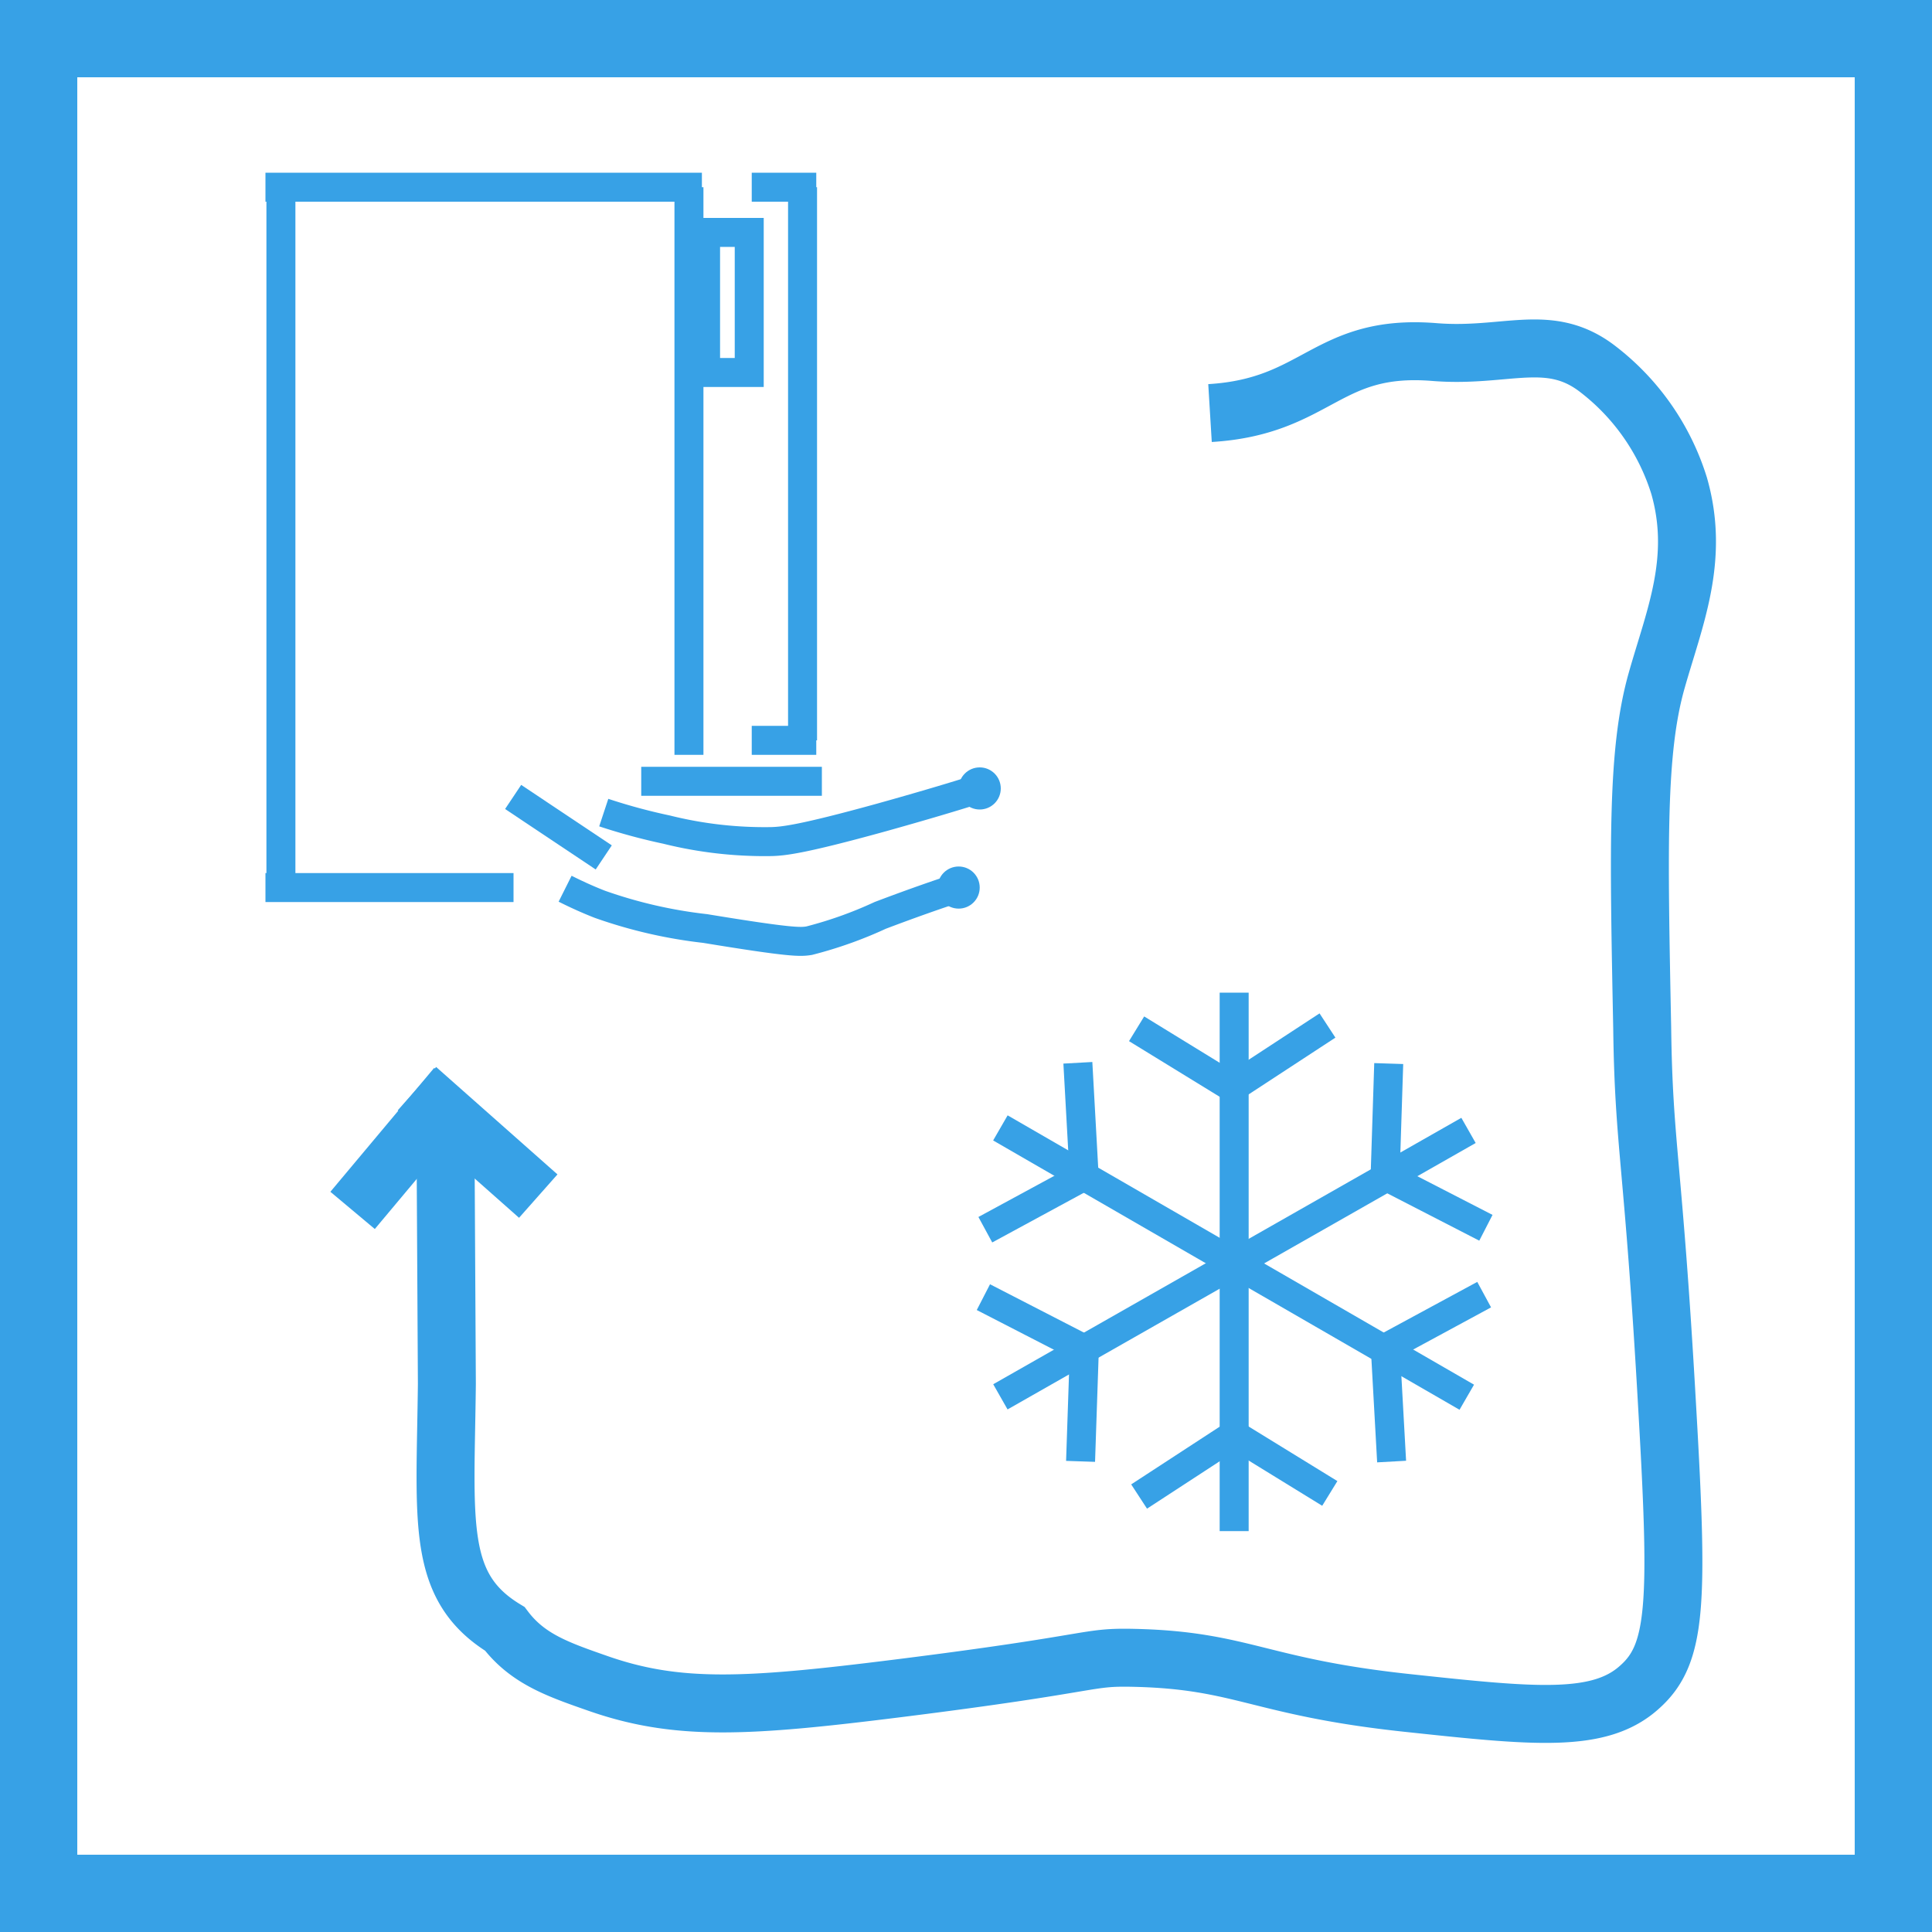
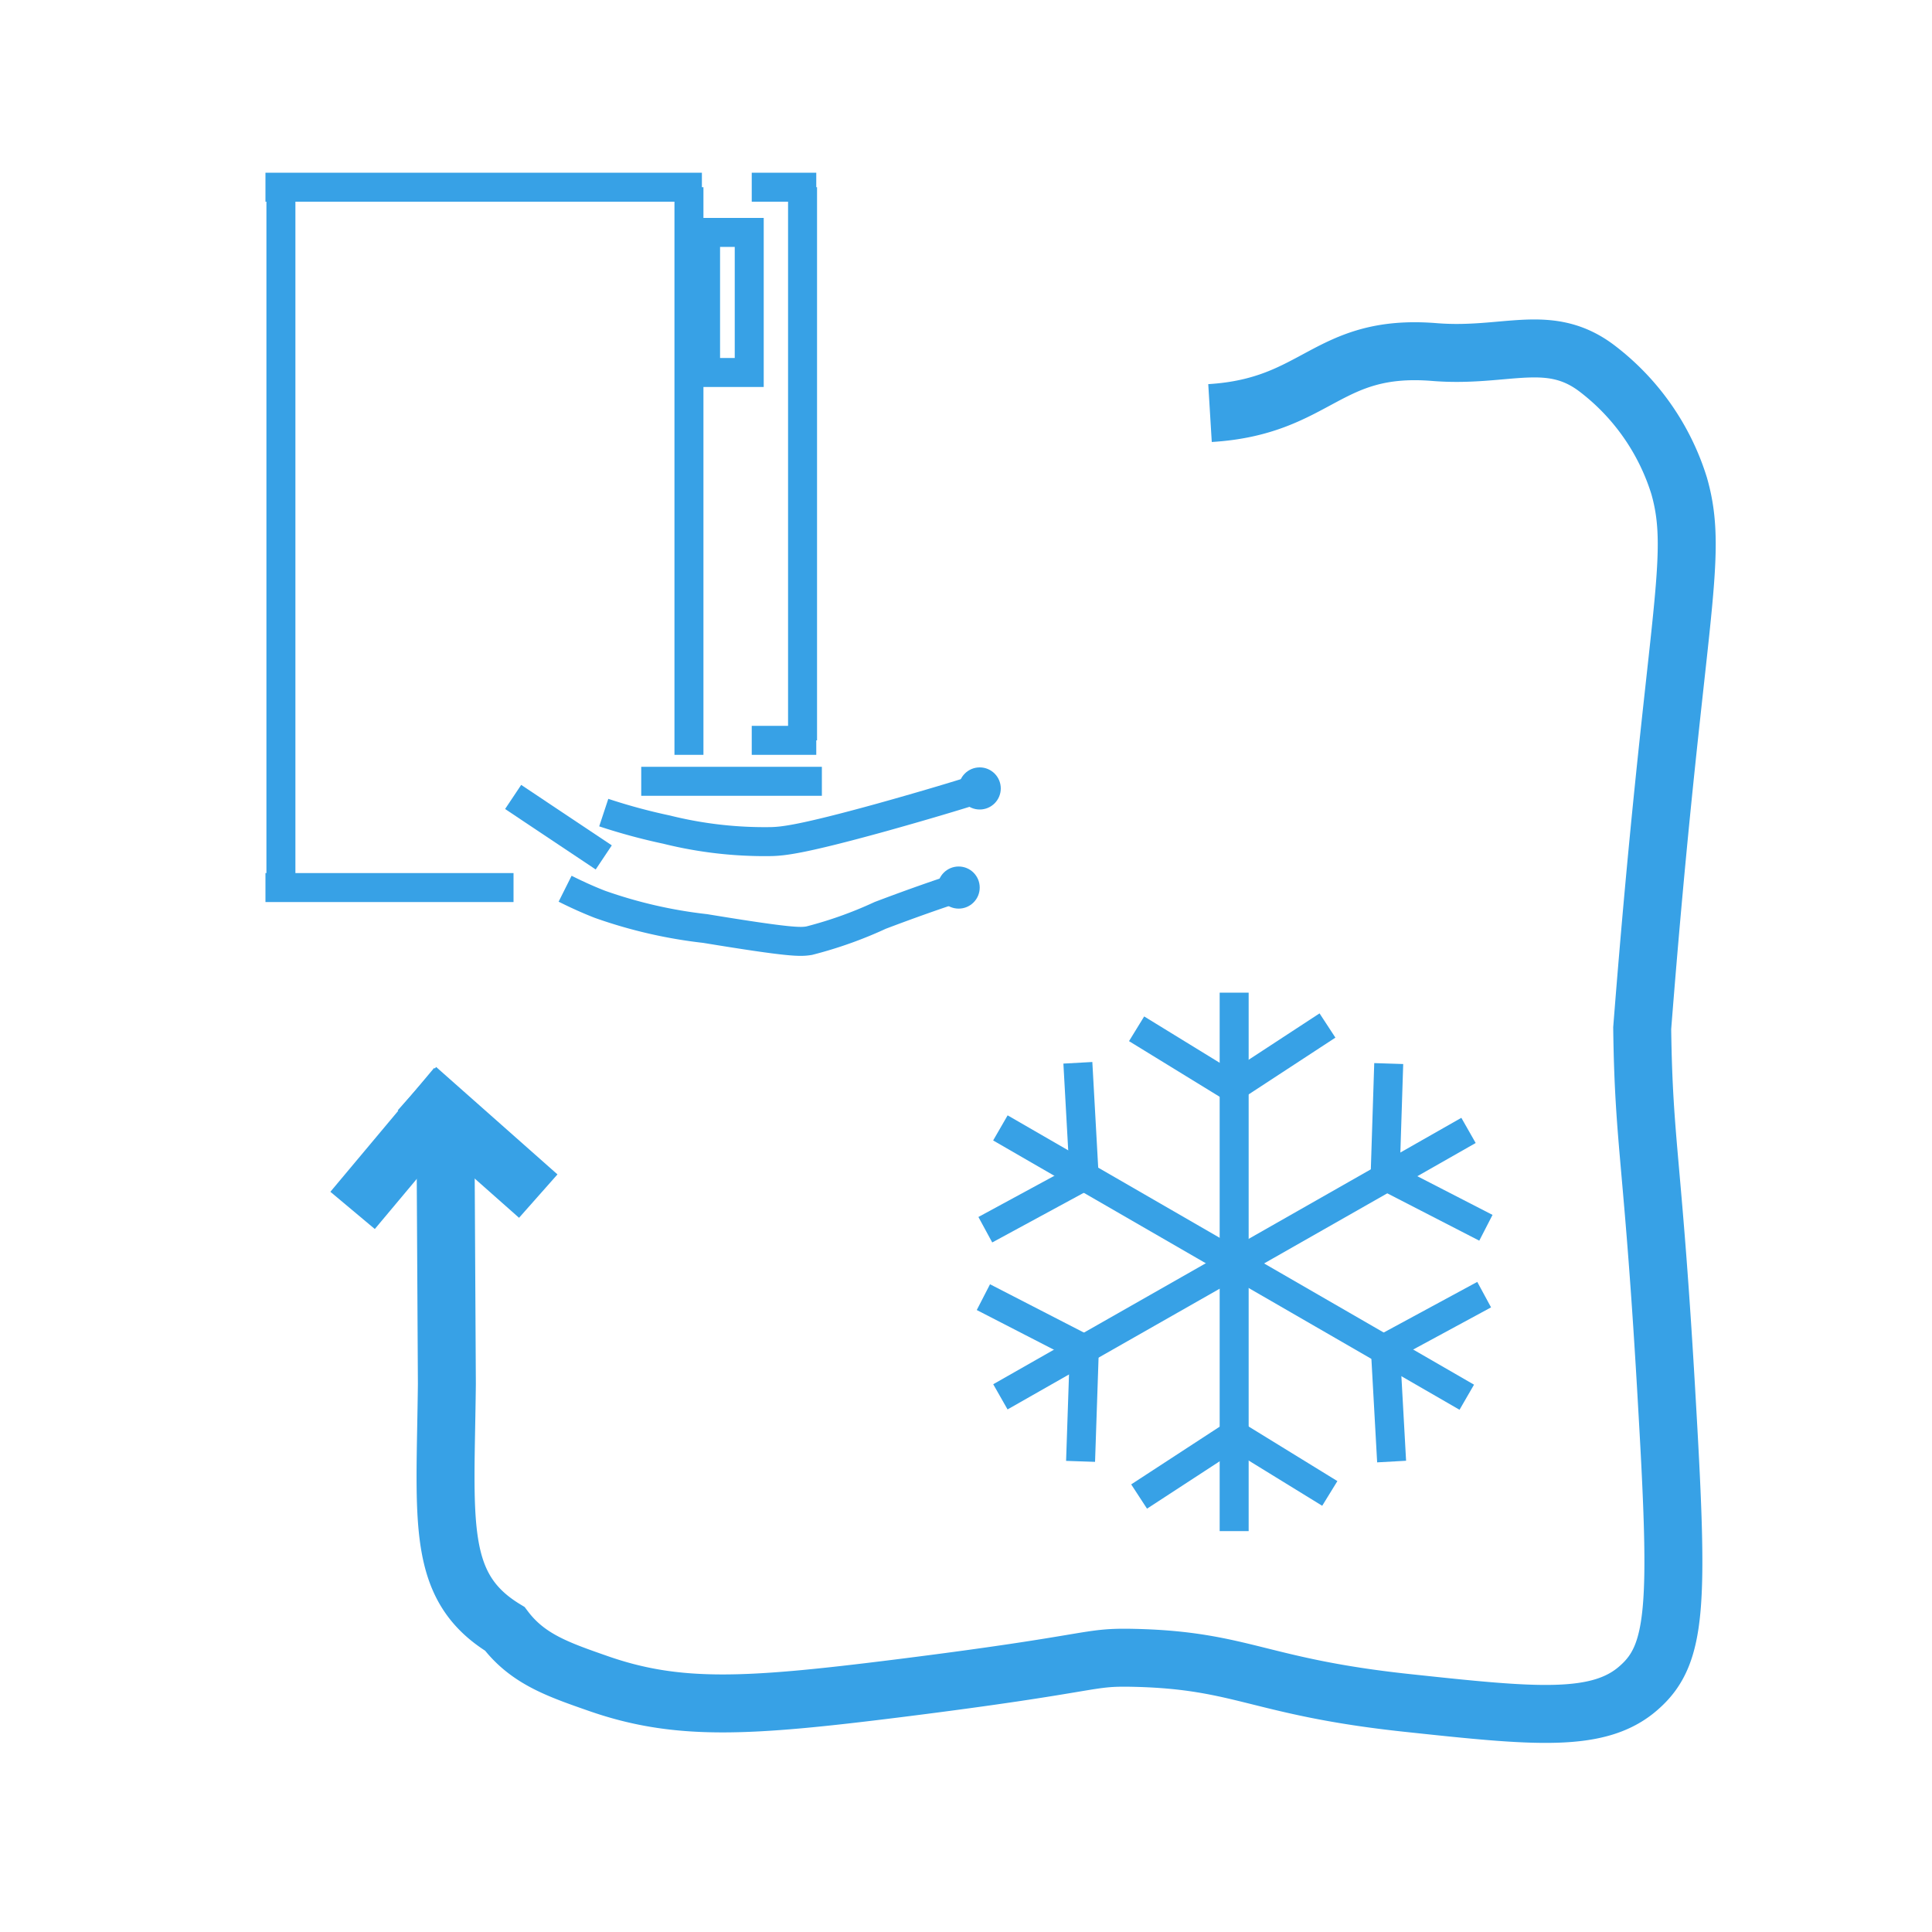
<svg xmlns="http://www.w3.org/2000/svg" id="b0437595-e30d-4a1a-bbbe-0111861f6def" data-name="Слой 1" viewBox="0 0 100 100">
  <title>cq5dam.thumbnail.140.100</title>
-   <path d="M96,4V96H4V4H96m4-4H0V100H100Z" style="fill:#37a1e6" />
  <line x1="14.54" y1="9.69" x2="14.54" y2="45.94" style="fill:none;stroke:#37a1e6;stroke-miterlimit:10;stroke-width:1.5px" />
  <line x1="26.58" y1="45.94" x2="13.74" y2="45.94" style="fill:none;stroke:#37a1e6;stroke-miterlimit:10;stroke-width:1.5px" />
  <line x1="36.33" y1="9.69" x2="13.74" y2="9.69" style="fill:none;stroke:#37a1e6;stroke-miterlimit:10;stroke-width:1.5px" />
  <line x1="35.66" y1="39.07" x2="35.66" y2="9.69" style="fill:none;stroke:#37a1e6;stroke-miterlimit:10;stroke-width:1.5px" />
  <line x1="41.54" y1="9.69" x2="41.54" y2="38.32" style="fill:none;stroke:#37a1e6;stroke-miterlimit:10;stroke-width:1.5px" />
  <line x1="38.91" y1="38.32" x2="42.25" y2="38.32" style="fill:none;stroke:#37a1e6;stroke-miterlimit:10;stroke-width:1.5px" />
  <line x1="38.91" y1="9.69" x2="42.25" y2="9.69" style="fill:none;stroke:#37a1e6;stroke-miterlimit:10;stroke-width:1.5px" />
  <rect x="36.52" y="12.03" width="2.26" height="7.25" style="fill:none;stroke:#37a1e6;stroke-miterlimit:10;stroke-width:1.5px" />
  <circle cx="49.62" cy="45.94" r="1.09" style="fill:#37a1e6" />
  <circle cx="50.71" cy="40.81" r="1.09" style="fill:#37a1e6" />
  <line x1="33.19" y1="40.44" x2="42.54" y2="40.44" style="fill:none;stroke:#37a1e6;stroke-miterlimit:10;stroke-width:1.5px" />
  <path d="M50.71,40.81c-1.26.4-3,.92-5.08,1.5-4.16,1.15-5.09,1.23-5.69,1.25a21,21,0,0,1-5.44-.62,30.62,30.62,0,0,1-3.25-.88" style="fill:none;stroke:#37a1e6;stroke-miterlimit:10;stroke-width:1.5px" />
  <path d="M49.62,45.94c-.9.29-2.32.78-4.06,1.44a21.23,21.23,0,0,1-3.68,1.31c-.45.07-.88.11-5.38-.63a24.52,24.52,0,0,1-5.44-1.25c-.77-.3-1.39-.6-1.81-.81" style="fill:none;stroke:#37a1e6;stroke-miterlimit:10;stroke-width:1.5px" />
  <path d="M31.25,44.38l-4.69-3.13" style="fill:none;stroke:#37a1e6;stroke-miterlimit:10;stroke-width:1.5px" />
-   <path d="M23.06,59l.07,12.63c-.08,7.16-.58,10.5,3,12.68,1.18,1.56,2.75,2.1,4.84,2.83,4.13,1.44,7.74,1.22,15.5.25,10.62-1.33,9.66-1.64,12.25-1.58,5.59.13,6.45,1.51,14.08,2.33,6.64.71,10,1.07,12.08-.83,1.91-1.71,2-4.28,1.42-14.34C85.57,60,85.08,59.38,85,53.22c-.19-9.58-.28-14.37.75-18C86.66,32,88,28.94,86.91,25.14a12.16,12.16,0,0,0-4.16-6c-2.54-2-4.77-.61-8.53-.92-5.58-.44-6,2.82-11.59,3.16" style="fill:none;stroke:#37a1e6;stroke-miterlimit:10;stroke-width:3px" />
+   <path d="M23.06,59l.07,12.63c-.08,7.16-.58,10.5,3,12.68,1.18,1.56,2.75,2.1,4.84,2.83,4.13,1.44,7.74,1.22,15.5.25,10.62-1.33,9.66-1.64,12.25-1.58,5.59.13,6.45,1.51,14.08,2.33,6.64.71,10,1.07,12.08-.83,1.91-1.71,2-4.28,1.42-14.34C85.57,60,85.08,59.38,85,53.22C86.66,32,88,28.94,86.91,25.14a12.16,12.16,0,0,0-4.16-6c-2.54-2-4.77-.61-8.53-.92-5.58-.44-6,2.82-11.59,3.16" style="fill:none;stroke:#37a1e6;stroke-miterlimit:10;stroke-width:3px" />
  <line x1="21.58" y1="56.35" x2="27.86" y2="61.91" style="fill:none;stroke:#37a1e6;stroke-miterlimit:10;stroke-width:3px" />
  <line x1="18.25" y1="62.65" x2="23.62" y2="56.24" style="fill:none;stroke:#37a1e6;stroke-miterlimit:10;stroke-width:3px" />
  <line x1="63.88" y1="51.38" x2="63.88" y2="79.25" style="fill:none;stroke:#37a1e6;stroke-miterlimit:10;stroke-width:1.5px" />
  <line x1="58.83" y1="53.25" x2="63.88" y2="56.35" style="fill:none;stroke:#37a1e6;stroke-miterlimit:10;stroke-width:1.5px" />
  <line x1="68.71" y1="53.08" x2="63.88" y2="56.24" style="fill:none;stroke:#37a1e6;stroke-miterlimit:10;stroke-width:1.5px" />
  <line x1="68.83" y1="77.3" x2="63.79" y2="74.2" style="fill:none;stroke:#37a1e6;stroke-miterlimit:10;stroke-width:1.5px" />
  <line x1="58.96" y1="77.46" x2="63.79" y2="74.31" style="fill:none;stroke:#37a1e6;stroke-miterlimit:10;stroke-width:1.5px" />
  <line x1="75.92" y1="72.32" x2="51.78" y2="58.38" style="fill:none;stroke:#37a1e6;stroke-miterlimit:10;stroke-width:1.5px" />
  <line x1="76.82" y1="67.01" x2="71.61" y2="69.83" style="fill:none;stroke:#37a1e6;stroke-miterlimit:10;stroke-width:1.5px" />
  <line x1="72.03" y1="75.65" x2="71.71" y2="69.89" style="fill:none;stroke:#37a1e6;stroke-miterlimit:10;stroke-width:1.5px" />
  <line x1="51" y1="63.65" x2="56.2" y2="60.83" style="fill:none;stroke:#37a1e6;stroke-miterlimit:10;stroke-width:1.5px" />
  <line x1="55.79" y1="55.01" x2="56.11" y2="60.77" style="fill:none;stroke:#37a1e6;stroke-miterlimit:10;stroke-width:1.5px" />
  <line x1="76.01" y1="58.51" x2="51.78" y2="72.3" style="fill:none;stroke:#37a1e6;stroke-miterlimit:10;stroke-width:1.5px" />
  <line x1="71.88" y1="55.05" x2="71.69" y2="60.97" style="fill:none;stroke:#37a1e6;stroke-miterlimit:10;stroke-width:1.5px" />
  <line x1="76.91" y1="63.55" x2="71.78" y2="60.91" style="fill:none;stroke:#37a1e6;stroke-miterlimit:10;stroke-width:1.5px" />
  <line x1="55.93" y1="75.64" x2="56.13" y2="69.72" style="fill:none;stroke:#37a1e6;stroke-miterlimit:10;stroke-width:1.5px" />
  <line x1="50.9" y1="67.14" x2="56.03" y2="69.78" style="fill:none;stroke:#37a1e6;stroke-miterlimit:10;stroke-width:1.5px" />
</svg>